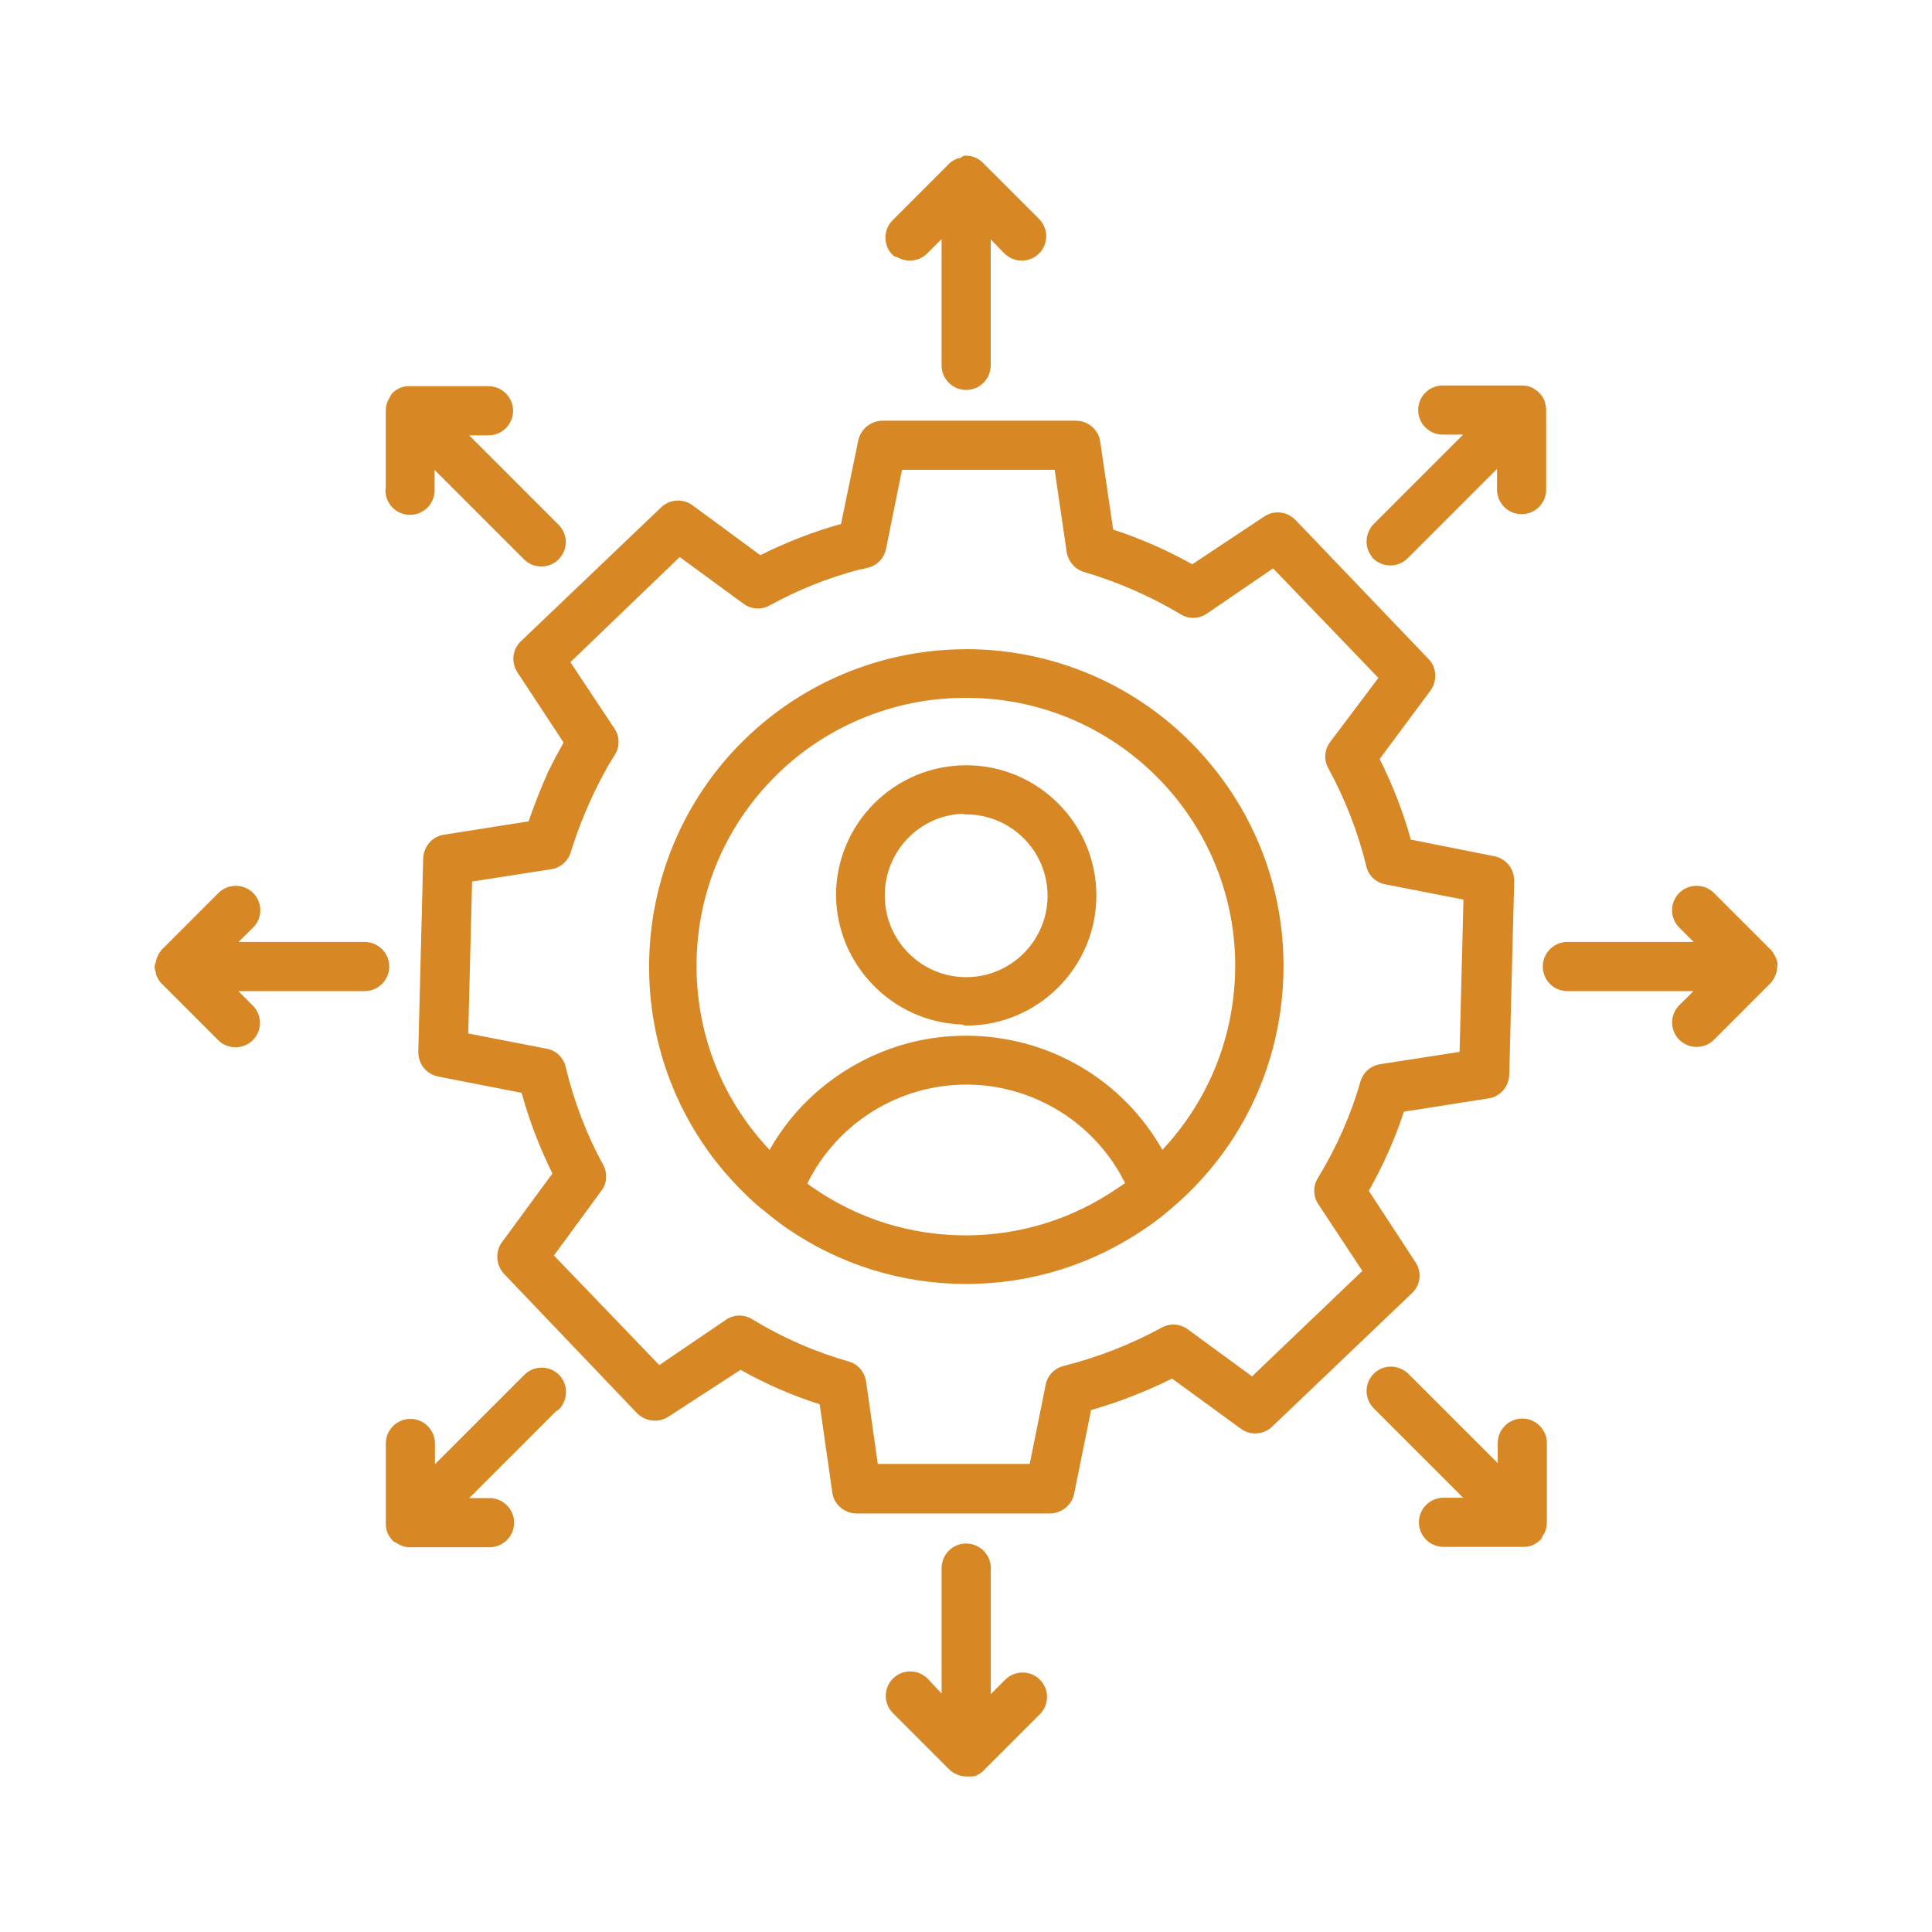
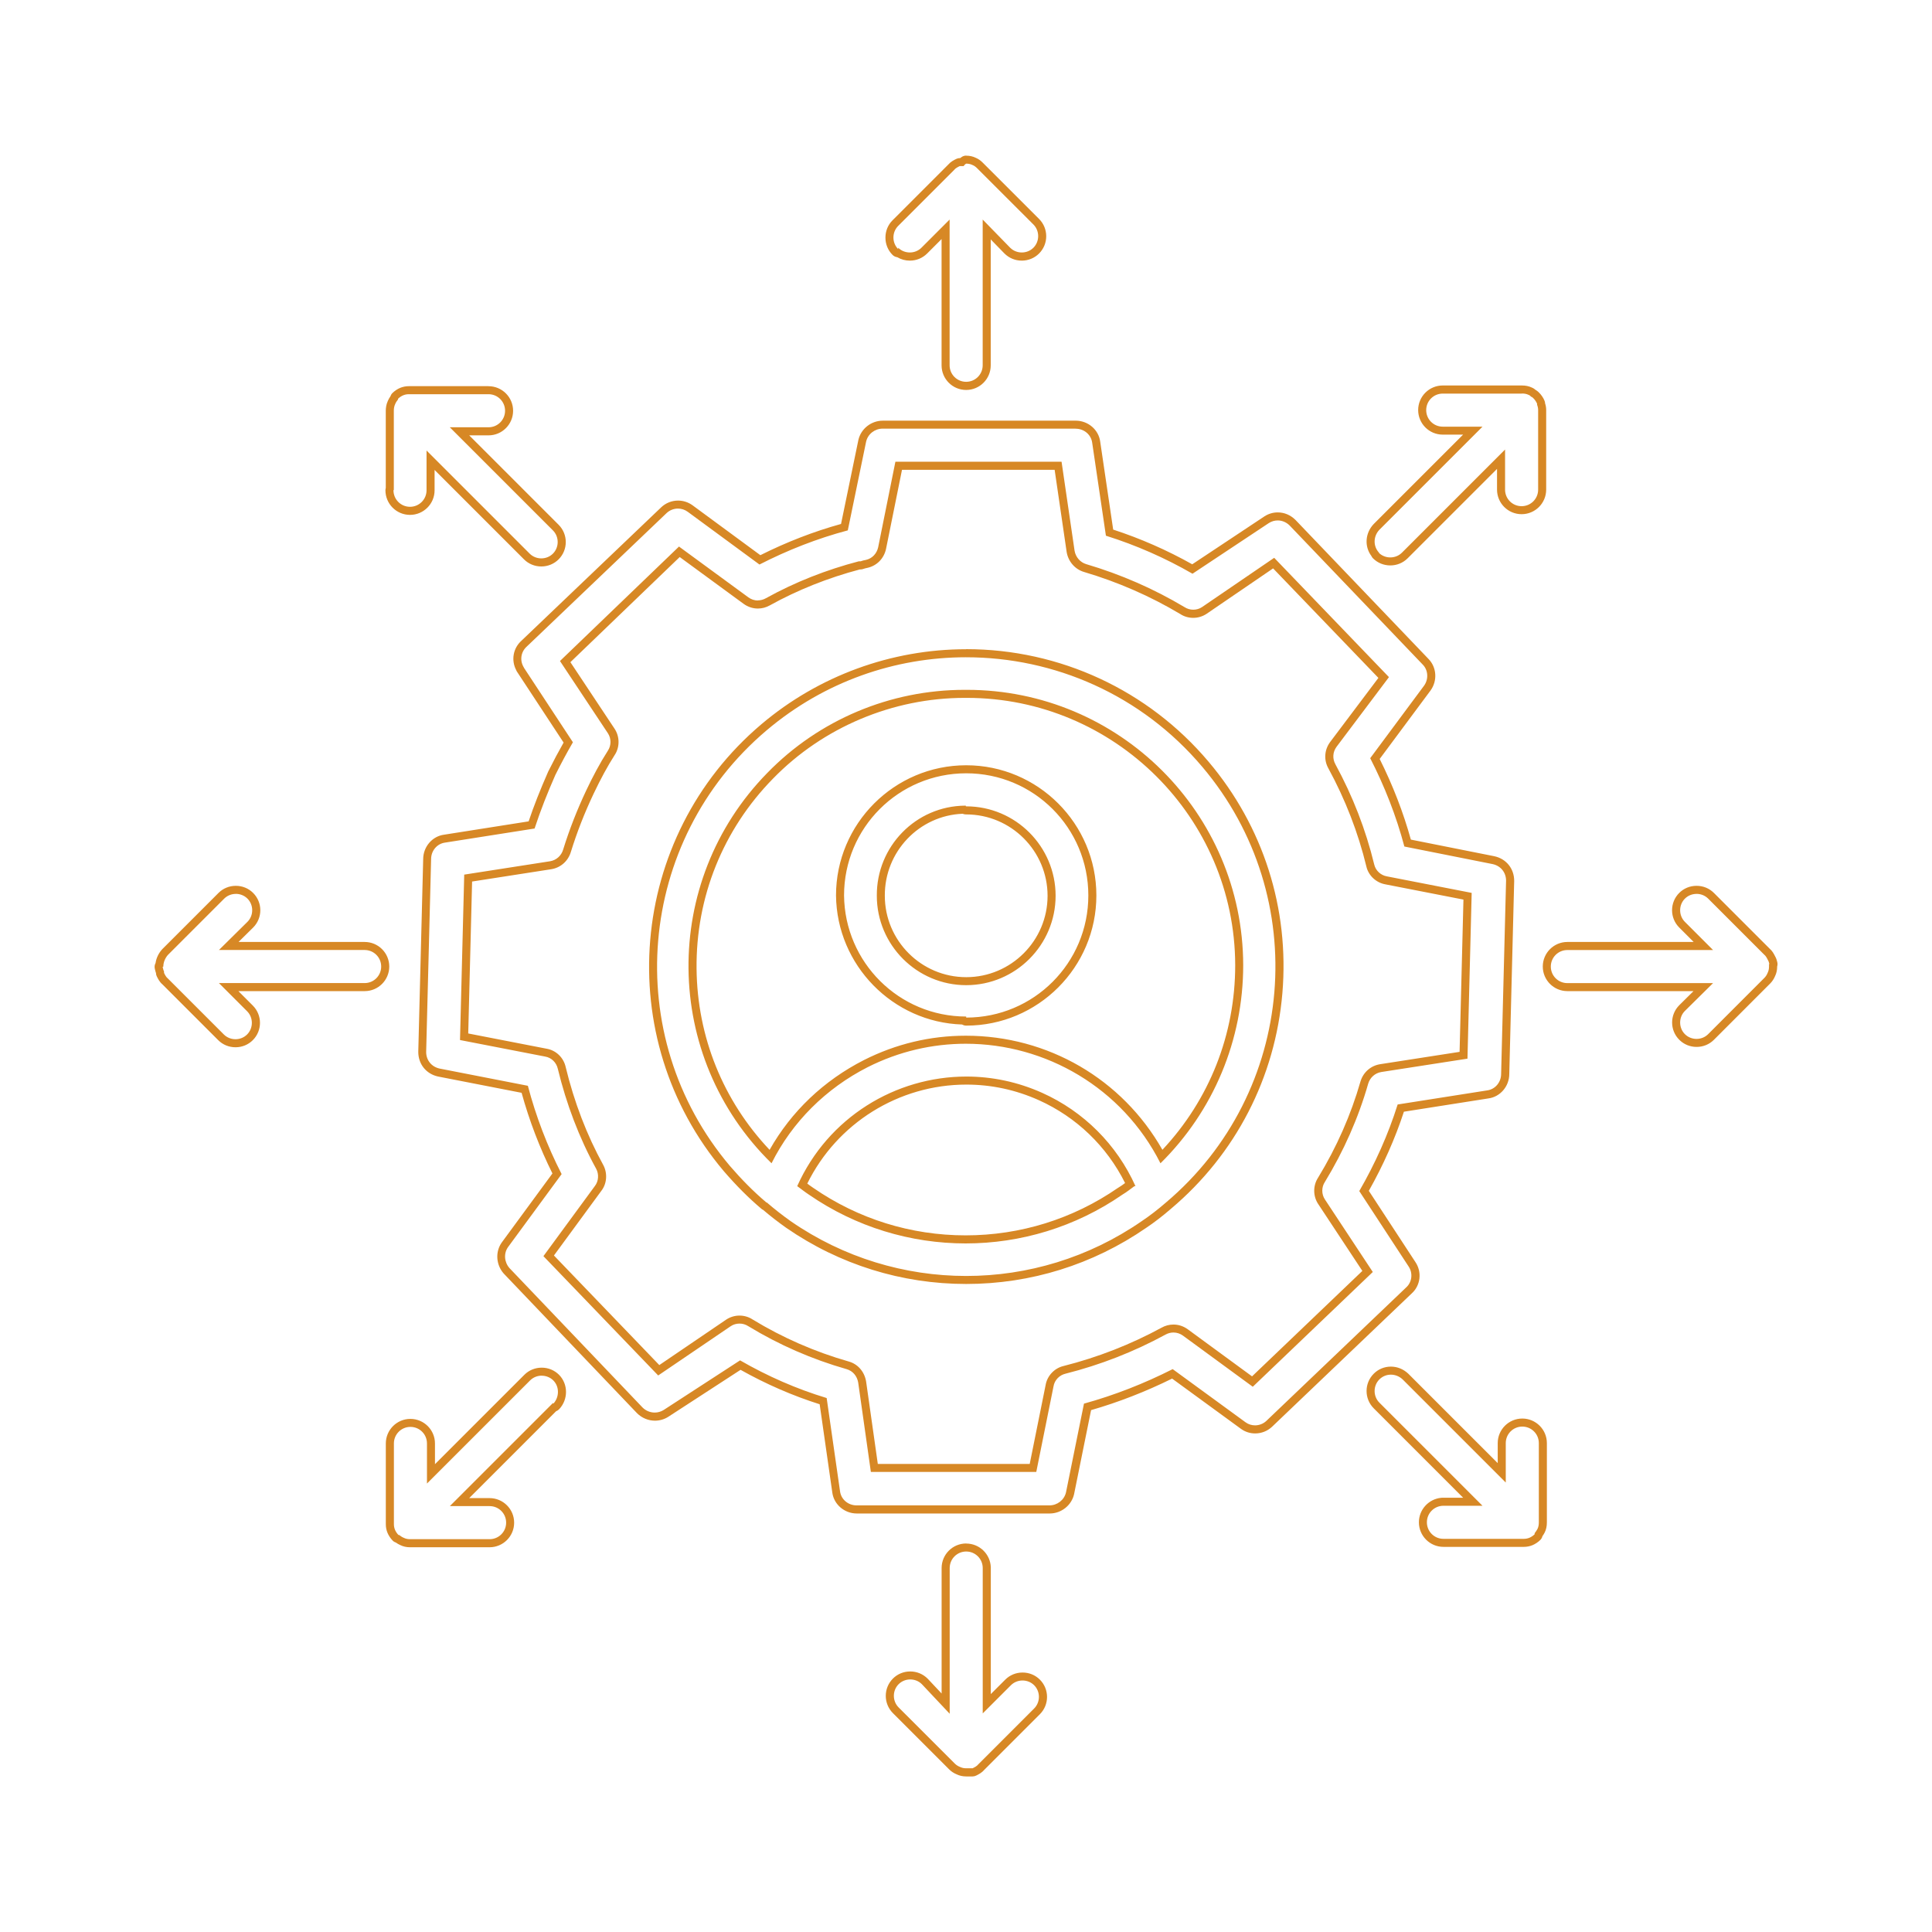
<svg xmlns="http://www.w3.org/2000/svg" id="Layer_1" data-name="Layer 1" viewBox="0 0 500 500">
  <defs>
    <style>
      .cls-1 {
        fill: #d78825;
        stroke-width: 0px;
      }
    </style>
  </defs>
-   <path class="cls-1" d="M250.05,458.69c-.78,0-1.47-.15-2.1-.47-.55-.21-1.11-.58-1.55-1.01l-14.58-14.58c-2.06-2.06-2.06-5.42,0-7.48.99-.99,2.32-1.53,3.74-1.53s2.75.54,3.74,1.53l5.42,5.76v-35.09c0-2.93,2.39-5.32,5.32-5.32s5.23,2.3,5.32,5.16c0,.02,0,35.27,0,35.27l5.51-5.51c.99-.99,2.32-1.53,3.74-1.53s2.75.54,3.74,1.53c.99.99,1.53,2.32,1.53,3.74s-.54,2.75-1.53,3.74l-14.48,14.48c-.43.55-1.12.89-1.73,1.2-.14.07-.31.11-.47.11h-1.64ZM106.12,399.39c-.78,0-1.47-.15-2.11-.48-.4-.15-.76-.4-1.08-.63-.21-.04-.4-.14-.55-.29-.47-.47-.91-1.13-1.14-1.72-.24-.59-.35-1.18-.35-1.84v-20.86c0-2.93,2.39-5.32,5.32-5.32s5.32,2.39,5.32,5.32v7.87l24.92-24.92c.99-.99,2.32-1.53,3.74-1.53s2.75.54,3.74,1.53c2,2,2.01,5.35.02,7.46-.16.17-.36.27-.58.31l-24.44,24.44h7.78c2.93,0,5.32,2.39,5.32,5.32s-2.39,5.32-5.32,5.32h-20.59ZM373.57,399.29c-2.93,0-5.32-2.39-5.32-5.32,0-2.77,2.13-5.05,4.83-5.3.07-.01.14-.02.21-.02h7.87l-24.92-24.92c-2.06-2.06-2.06-5.42,0-7.48.99-.99,2.31-1.53,3.71-1.53s2.72.54,3.76,1.51l24.94,24.94v-7.69c0-2.93,2.39-5.32,5.32-5.32s5.32,2.39,5.32,5.32v20.5c0,.86-.15,1.54-.47,2.2-.17.34-.39.67-.62.98-.02.25-.12.48-.3.66-.47.47-1.12.91-1.72,1.14-.59.24-1.18.35-1.84.35h-20.77ZM221.72,390.64c-2.69,0-4.97-1.96-5.31-4.55l-3.37-23.47c-7.35-2.27-14.55-5.41-21.44-9.33l-19.23,12.5c-.87.55-1.86.84-2.88.84-1.47,0-2.84-.57-3.88-1.61l-34.45-36.09c-1.72-1.95-1.9-4.79-.45-6.79l13.47-18.35c-3.5-6.93-6.31-14.28-8.36-21.87l-22.23-4.34c-2.58-.56-4.3-2.69-4.3-5.3l1.28-49.95c0-2.66,1.96-4.95,4.55-5.29l22.48-3.54c1.39-4.17,3.05-8.42,5.21-13.34,1.49-2.99,2.93-5.67,4.28-8.02l-12.4-18.86c-.06-.09-.1-.18-.13-.28-1.17-2.15-.73-4.81,1.13-6.45l36.13-34.5c1.01-.95,2.31-1.47,3.67-1.47,1.13,0,2.21.35,3.13,1.01l18.07,13.29c7.15-3.62,14.51-6.46,21.88-8.46l4.61-22.33c.55-2.44,2.78-4.2,5.3-4.2h49.92c2.69,0,4.97,1.96,5.31,4.55l3.46,23.39c7.45,2.39,14.65,5.55,21.44,9.41l19.23-12.76c.88-.55,1.86-.84,2.86-.84,1.43,0,2.79.57,3.83,1.61l34.45,36c1.77,1.77,1.97,4.7.46,6.79l-13.56,18.26c3.62,7.15,6.46,14.5,8.45,21.87l22.23,4.43c2.58.56,4.3,2.69,4.3,5.3l-1.28,50.04c0,2.66-1.96,4.95-4.55,5.29l-22.48,3.54c-2.32,7.24-5.52,14.45-9.51,21.45l12.4,18.96c1.48,2.16,1.13,5.09-.82,6.81l-36.13,34.5c-.99.93-2.28,1.44-3.64,1.44-1.11,0-2.17-.34-3.06-.98l-18.35-13.38c-7.16,3.58-14.55,6.45-21.96,8.54l-4.52,22.33c-.56,2.45-2.78,4.2-5.3,4.2h-49.92ZM267.32,379.91l4.3-21.3c.33-1.96,1.89-3.62,3.88-4.09,8.93-2.26,17.55-5.63,25.61-10.01.79-.44,1.68-.68,2.57-.68,1.11,0,2.18.36,3.09,1.03l17.33,12.69,29.81-28.49-11.91-18.04c-1.14-1.7-1.14-4,0-5.7,4.86-7.97,8.59-16.44,11.07-25.12.58-1.98,2.19-3.41,4.2-3.75l21.47-3.33,1.05-41.16-21.09-4.11c-2-.35-3.66-1.92-4.09-3.89-2.14-8.83-5.48-17.44-9.92-25.6-1.02-1.81-.89-3.98.35-5.67l13.05-17.34-28.47-29.61-17.95,12.26c-.85.57-1.84.86-2.86.86s-2.01-.3-2.85-.86c-7.78-4.65-16.25-8.35-25.13-10.98-1.93-.57-3.4-2.25-3.74-4.29l-3.24-22.18h-41.25l-4.3,21.3c-.46,2.09-1.99,3.65-3.98,4.09-.45.09-.84.17-1.2.32-.12.05-.25.07-.39.07h-.32c-8.38,2.2-16.35,5.37-23.68,9.43-.79.45-1.69.68-2.58.68-1.11,0-2.18-.36-3.09-1.03l-17.23-12.62-29.55,28.41,11.91,17.95c1.14,1.7,1.14,4,0,5.71-1.85,2.9-3.65,6.2-5.48,10.07-2.4,5.07-4.34,10.06-5.96,15.26-.58,1.96-2.18,3.39-4.19,3.72l-21.38,3.33-1.05,41.07,21.18,4.11c2.01.34,3.63,1.9,4.1,3.98,2.23,9.18,5.53,17.8,9.83,25.59.96,1.79.77,4.04-.46,5.61l-12.76,17.4,28.48,29.62,18.04-12.26c.85-.57,1.84-.86,2.86-.86s2.01.3,2.85.86c7.79,4.74,16.25,8.44,25.12,10.98,1.96.54,3.4,2.19,3.75,4.29l3.16,22.27h41.06ZM250.05,331.27c-16.48,0-32.37-4.95-45.96-14.33-2.1-1.49-4.14-3.07-6.07-4.72-.11-.04-.21-.09-.3-.17-3.21-2.71-6.35-5.84-9.59-9.59-28.86-34.12-24.56-85.36,9.59-114.25,14.6-12.35,33.17-19.15,52.29-19.15,23.95,0,46.53,10.48,61.95,28.75,13.98,16.53,20.68,37.53,18.87,59.13-1.82,21.58-11.92,41.16-28.46,55.11-2.2,1.9-4.29,3.51-6.38,4.9-13.57,9.36-29.46,14.32-45.94,14.32ZM207.93,306.88c.63.47,1.26.95,1.97,1.42,11.82,8.16,25.65,12.46,40.01,12.46s28.19-4.31,39.99-12.45c.82-.48,1.55-1.03,2.26-1.56.11-.08.22-.17.33-.25-4.79-10.08-12.99-18.12-23.2-22.71-6.1-2.74-12.56-4.13-19.2-4.13-18.2,0-34.78,10.56-42.48,26.99.1.08.21.16.31.23ZM249.62,179.58c-18.85,0-37.19,7.72-50.29,21.18-13.16,13.42-20.3,31.17-20.1,49.98.19,18.35,7.35,35.54,20.17,48.58,5.5-10.33,14-18.63,24.67-24.06,8.12-4.1,16.83-6.18,25.87-6.18,21.36,0,40.63,11.55,50.65,30.24,12.97-13.31,20.1-30.85,20.1-49.54-.09-38.7-31.71-70.19-70.48-70.19h-.6ZM60.94,269.99c-1.42,0-2.75-.54-3.74-1.53l-14.48-14.48c-.55-.43-.89-1.12-1.2-1.73-.07-.14-.11-.3-.11-.46v-.14c-.14-.34-.22-.69-.29-.98l-.04-.18c-.08-.31,0-.64.18-.88.12-1.14.62-2.27,1.42-3.16l14.62-14.62c.99-.99,2.32-1.53,3.74-1.53s2.75.54,3.74,1.53c.99.99,1.53,2.32,1.53,3.74s-.54,2.75-1.53,3.74l-5.58,5.51h35.18c2.93,0,5.32,2.39,5.32,5.32s-2.39,5.32-5.32,5.32h-35.2l5.51,5.51c2.06,2.06,2.06,5.42,0,7.48-.99.99-2.32,1.53-3.74,1.53ZM439.06,269.9c-1.42,0-2.75-.54-3.74-1.53-.99-.99-1.53-2.32-1.53-3.74s.54-2.75,1.53-3.74l5.49-5.42h-35.18c-2.93,0-5.32-2.39-5.32-5.32s2.39-5.32,5.32-5.32h35.2l-5.51-5.51c-.99-.99-1.53-2.32-1.53-3.74s.54-2.75,1.53-3.74c.99-.99,2.32-1.53,3.74-1.53s2.75.54,3.74,1.53l14.48,14.48c.55.43.89,1.12,1.2,1.72.22.32.34.8.44,1.22.06.23.03.47-.06.68v.21c0,.78-.15,1.47-.48,2.1-.21.55-.58,1.11-1.01,1.54l-14.58,14.58c-.99.99-2.32,1.53-3.74,1.53ZM250.05,264.38c-.27,0-.52-.11-.71-.28-17.49-.38-31.75-14.75-31.94-32.36,0-18.01,14.65-32.66,32.65-32.66s32.65,14.65,32.65,32.65-14.65,32.65-32.65,32.65ZM249.44,209.55c-5.75.13-11.13,2.46-15.17,6.59-4.12,4.21-6.36,9.77-6.32,15.67,0,12.19,9.91,22.11,22.1,22.11s22.1-9.91,22.1-22.1-9.91-22.1-22.1-22.1c-.22,0-.43-.06-.61-.18ZM140.1,145.55c-1.42,0-2.75-.54-3.74-1.53l-24.92-24.92v7.78c0,2.93-2.39,5.32-5.32,5.32s-5.32-2.39-5.32-5.32c0-.15.03-.29.09-.42v-20.16c0-.57.08-1.41.47-2.2.16-.4.4-.76.64-1.08.04-.21.14-.4.29-.55.47-.47,1.12-.9,1.71-1.14.59-.24,1.18-.35,1.85-.35h20.59c2.93,0,5.32,2.39,5.32,5.32s-2.39,5.32-5.32,5.32h-7.51l24.92,24.92c2.06,2.06,2.06,5.42,0,7.48-.99.99-2.32,1.53-3.74,1.53ZM359.81,145.28c-1.42,0-2.75-.54-3.74-1.53-.11-.11-.2-.25-.25-.39-1.6-2.05-1.47-5,.41-6.98l24.94-24.94h-7.78c-2.93,0-5.32-2.39-5.32-5.32s2.39-5.32,5.32-5.32h20.5c.84,0,1.5.14,2.14.44.36.14.62.35.82.53.36.17.6.41.79.6.47.47.91,1.13,1.14,1.72.05.12.07.25.07.39v.08c.18.51.27,1.03.27,1.56v20.59c0,2.93-2.39,5.32-5.32,5.32s-5.32-2.39-5.32-5.32v-7.87l-24.92,24.92c-.99.99-2.32,1.53-3.74,1.53ZM250.05,99.87c-2.93,0-5.32-2.39-5.32-5.32v-35.2l-5.51,5.51c-.99.99-2.32,1.53-3.74,1.53-1.06,0-2.07-.3-2.93-.87-.03,0-.05,0-.08,0-.27,0-.54-.11-.74-.3-.99-.99-1.53-2.32-1.53-3.74s.54-2.75,1.53-3.74l14.48-14.48c.43-.55,1.12-.89,1.73-1.2.14-.07.31-.11.47-.11h.5c.16-.17.34-.32.56-.46.17-.11.37-.17.58-.17.78,0,1.47.15,2.1.47.47.18.96.52,1.45,1.01l14.58,14.58c.99.99,1.53,2.32,1.53,3.74s-.54,2.75-1.53,3.74c-.99.99-2.32,1.53-3.74,1.53s-2.75-.54-3.74-1.53l-5.33-5.47v35.16c0,2.93-2.39,5.32-5.32,5.32Z" />
-   <path class="cls-1" d="M250.05,42.35c.55,0,1.09.09,1.64.36.46.18.82.46,1.18.82l14.58,14.57c1.64,1.64,1.64,4.37,0,6.01-.82.82-1.91,1.23-3.01,1.23s-2.19-.41-3.01-1.23l-7.11-7.29v37.71c0,2.37-1.91,4.28-4.28,4.28s-4.28-1.91-4.28-4.28v-37.71l-7.29,7.29c-.82.82-1.91,1.23-3.01,1.23s-2.19-.41-3.01-1.23v.36c-1.64-1.64-1.64-4.37,0-6.01l14.48-14.48c.36-.46.91-.73,1.46-1h1c.18-.27.36-.46.64-.64M393.88,101.84c.64,0,1.18.09,1.73.36.27.09.46.27.64.46.27.09.46.27.64.46.36.36.73.91.91,1.37v.27c.18.46.27.91.27,1.37v20.59c0,2.37-1.91,4.28-4.28,4.28s-4.28-1.91-4.28-4.28v-10.38l-26.69,26.69c-.82.82-1.91,1.23-3.01,1.23s-2.19-.41-3.01-1.23l.18.09c-1.64-1.64-1.64-4.28,0-6.01l26.69-26.69h-10.29c-2.37,0-4.28-1.91-4.28-4.28s1.91-4.28,4.28-4.28h20.5M126.43,102.02c2.37,0,4.28,1.91,4.28,4.28s-1.91,4.28-4.28,4.28h-10.02l26.69,26.69c1.64,1.64,1.64,4.37,0,6.01-.82.82-1.91,1.23-3.01,1.23s-2.19-.41-3.01-1.23l-26.69-26.69v10.29c0,2.37-1.91,4.28-4.28,4.28s-4.28-1.91-4.28-4.28l.09-.09v-20.5c0-.55.09-1.18.36-1.73.18-.46.46-.82.73-1.18v-.18c.36-.36.91-.73,1.37-.91.46-.18.91-.27,1.46-.27h20.59M278.38,110.95c2.19,0,4.01,1.55,4.28,3.64l3.55,24.05c7.83,2.46,15.3,5.74,22.41,9.84l19.77-13.12c.71-.45,1.5-.67,2.28-.67,1.12,0,2.23.45,3.09,1.31l34.43,35.98c1.46,1.46,1.55,3.83.36,5.47l-13.94,18.77c3.73,7.29,6.74,14.94,8.84,22.86l22.86,4.55c2.1.46,3.46,2.19,3.46,4.28l-1.28,50.01c0,2.19-1.55,4.01-3.64,4.28l-23.14,3.64c-2.46,7.83-5.83,15.3-9.93,22.41l12.75,19.49c1.18,1.73.91,4.1-.64,5.47l-36.16,34.52c-.81.76-1.86,1.15-2.93,1.15-.86,0-1.72-.26-2.45-.79l-3.37-2.46-15.49-11.3c-7.38,3.73-15.03,6.74-22.96,8.93l-4.65,22.96c-.46,2-2.28,3.37-4.28,3.37h-49.92c-2.19,0-4.01-1.55-4.28-3.64l-3.46-24.14c-7.83-2.37-15.3-5.65-22.41-9.75l-19.77,12.84c-.71.45-1.52.67-2.32.67-1.15,0-2.29-.45-3.15-1.31l-34.43-36.07c-1.37-1.55-1.55-3.83-.36-5.47l13.85-18.86c-3.73-7.29-6.65-14.94-8.74-22.86l-22.86-4.46c-2.1-.46-3.46-2.19-3.46-4.28l1.28-49.92c0-2.19,1.55-4.01,3.64-4.28l23.14-3.64c1.55-4.74,3.37-9.29,5.37-13.85,1.46-2.92,3.01-5.83,4.55-8.47l-12.75-19.4.09.09c-1.18-1.82-.82-4.1.73-5.47l36.16-34.52c.84-.79,1.9-1.18,2.95-1.18.88,0,1.77.27,2.52.82l18.58,13.66c7.29-3.73,14.94-6.74,22.86-8.84l4.74-22.96c.46-2,2.28-3.37,4.28-3.37h49.92M196.14,155.41c-.87,0-1.73-.28-2.48-.83l-18.04-13.21.09.09-30.79,29.61,12.39,18.67c.91,1.37.91,3.19,0,4.55-2.1,3.28-3.92,6.74-5.56,10.2-2.37,5.01-4.37,10.11-6.01,15.39-.46,1.55-1.73,2.73-3.37,3.01l-22.23,3.46-1.09,42.81,22.04,4.28c1.64.27,2.92,1.55,3.28,3.19,2.19,9.02,5.47,17.76,9.93,25.87.73,1.37.64,3.19-.36,4.46l-13.3,18.13,29.7,30.88,18.77-12.75c.68-.46,1.48-.68,2.28-.68s1.59.23,2.28.68c7.93,4.83,16.49,8.56,25.42,11.11,1.64.46,2.73,1.82,3.01,3.46l3.28,23.14h42.81l4.46-22.14c.27-1.64,1.55-2.92,3.1-3.28,9.02-2.28,17.67-5.65,25.87-10.11.66-.37,1.37-.55,2.08-.55.87,0,1.73.28,2.48.83l18.04,13.21,31.06-29.7-12.39-18.77c-.91-1.37-.91-3.19,0-4.55,4.83-7.93,8.65-16.49,11.2-25.42.46-1.55,1.73-2.73,3.37-3.01l22.32-3.46,1.09-42.9-21.95-4.28c-1.55-.27-2.91-1.46-3.28-3.1-2.19-9.02-5.56-17.67-10.02-25.87-.82-1.46-.73-3.19.27-4.55l13.57-18.04-29.7-30.88-18.67,12.75c-.68.46-1.48.68-2.28.68s-1.59-.23-2.28-.68c-7.93-4.74-16.49-8.47-25.42-11.11-1.55-.46-2.73-1.82-3.01-3.46l-3.37-23.05h-43l-4.46,22.14c-.36,1.64-1.55,2.92-3.19,3.28-.46.09-.91.18-1.37.36h-.46c-8.38,2.19-16.49,5.37-24.05,9.56-.66.37-1.37.55-2.08.55M250.02,170.1c22.74,0,45.34,9.64,61.15,28.38,28.51,33.7,24.32,84.26-9.47,112.77-2,1.73-4.1,3.37-6.29,4.83-13.66,9.43-29.51,14.14-45.36,14.14s-31.7-4.71-45.36-14.14c-2.19-1.55-4.28-3.19-6.29-4.92v.09c-3.46-2.92-6.56-6.1-9.47-9.47-28.51-33.7-24.23-84.26,9.47-112.77,15.01-12.7,33.36-18.91,51.62-18.91M199.67,301.06c5.37-10.75,14.12-19.4,24.87-24.87,8.15-4.12,16.84-6.07,25.4-6.07,20.61,0,40.48,11.31,50.39,30.94,13.76-13.57,21.41-31.97,21.41-51.29-.09-39.39-32.15-71.24-71.52-71.24-.06,0-.11,0-.17,0h-.09c-.11,0-.22,0-.34,0-19.19,0-37.64,7.73-51.04,21.5-27.6,28.15-27.15,73.42,1.09,101.02M249.91,321.8c14.19,0,28.38-4.21,40.58-12.64,1.09-.64,2.1-1.46,3.1-2.19h.27c-4.83-10.75-13.39-19.31-24.14-24.14-6.38-2.86-13.05-4.22-19.62-4.22-18.3,0-35.8,10.53-43.78,28.36,1,.73,1.91,1.46,3.01,2.19,12.21,8.43,26.39,12.64,40.58,12.64M250.05,200.13c17.49,0,31.61,14.12,31.61,31.61s-14.12,31.61-31.61,31.61v-.27c-17.4,0-31.43-14.03-31.61-31.34,0-17.49,14.12-31.61,31.61-31.61M250.05,254.96c12.75,0,23.14-10.38,23.14-23.14s-10.38-23.14-23.14-23.14h-.09v-.18h-.18c-12.75.09-22.96,10.57-22.86,23.32,0,12.75,10.38,23.14,23.14,23.14M439.06,231.33c1.09,0,2.19.41,3.01,1.23l14.48,14.48c.46.36.73.91,1,1.46.18.27.27.64.36,1h-.09v.64c0,.55-.09,1.09-.36,1.64-.18.46-.46.91-.82,1.28l-14.57,14.58c-.82.82-1.91,1.23-3.01,1.23s-2.19-.41-3.01-1.23c-1.64-1.64-1.64-4.37,0-6.01l7.29-7.2h-37.71c-2.37,0-4.28-1.91-4.28-4.28s1.91-4.28,4.28-4.28h37.71l-7.29-7.29c-1.64-1.64-1.64-4.37,0-6.01.82-.82,1.91-1.23,3.01-1.23M61.03,231.33c1.09,0,2.19.41,3.01,1.23,1.64,1.64,1.64,4.37,0,6.01l-7.38,7.29h37.71c2.37,0,4.28,1.91,4.28,4.28s-1.91,4.28-4.28,4.28h-37.71l7.29,7.29c1.64,1.64,1.64,4.37,0,6.01-.82.82-1.91,1.23-3.01,1.23s-2.19-.41-3.01-1.23l-14.48-14.48c-.46-.36-.73-.91-1-1.46v-.36c-.18-.36-.27-.82-.36-1.18l.18-.09c0-1.09.46-2.19,1.18-3.01l14.57-14.57c.82-.82,1.91-1.23,3.01-1.23M293.59,306.98h-.09.09M359.96,355.76c1.08,0,2.17.41,3.04,1.23l26.69,26.69v-10.2c0-2.37,1.91-4.28,4.28-4.28s4.28,1.91,4.28,4.28v20.5c0,.64-.09,1.18-.36,1.73-.18.36-.46.73-.73,1.09v.27c-.36.36-.91.73-1.37.91-.46.18-.91.27-1.46.27h-20.77c-2.37,0-4.28-1.91-4.28-4.28s1.9-4.26,4.25-4.28h10.14l-26.69-26.69c-1.64-1.64-1.64-4.37,0-6.01.82-.82,1.89-1.23,2.97-1.23M140.19,356.03c1.09,0,2.19.41,3.01,1.23,1.64,1.64,1.55,4.37,0,6.01l-.09-.18-26.69,26.69h10.29c2.37,0,4.28,1.91,4.28,4.28s-1.91,4.28-4.28,4.28h-20.59c-.55,0-1.09-.09-1.64-.36-.46-.18-.82-.46-1.18-.73h-.18c-.36-.36-.73-.91-.91-1.37-.18-.46-.27-.91-.27-1.46v-20.86c0-2.37,1.91-4.28,4.28-4.28s4.28,1.91,4.28,4.28v10.38l26.69-26.69c.82-.82,1.91-1.23,3.01-1.23M373.57,389.69s-.02,0-.03,0h-.24.18s.09,0,.09,0M250.05,401.53c2.37,0,4.28,1.91,4.28,4.28v37.62l7.29-7.29c.82-.82,1.91-1.23,3.01-1.23s2.19.41,3.01,1.23c1.64,1.64,1.64,4.37,0,6.01l-14.48,14.48c-.36.46-.91.73-1.46,1h-1.64c-.55,0-1.09-.09-1.64-.36-.46-.18-.91-.46-1.28-.82l-14.58-14.57c-1.64-1.64-1.64-4.37,0-6.01.82-.82,1.91-1.23,3.01-1.23s2.19.41,3.01,1.23l7.2,7.65v-37.71c0-2.37,1.91-4.28,4.28-4.28M254.33,405.72v.09-.09M250.05,40.27c-.41,0-.81.12-1.15.35-.14.09-.27.19-.39.29h-.1c-.32,0-.64.08-.93.22-.64.32-1.43.71-2.07,1.46l-14.42,14.42c-1.19,1.19-1.84,2.78-1.84,4.48s.65,3.29,1.84,4.48c.34.34.78.54,1.23.6.97.57,2.08.88,3.24.88,1.7,0,3.29-.65,4.48-1.84l3.74-3.74v32.69c0,3.51,2.85,6.36,6.36,6.36s6.36-2.85,6.36-6.36v-32.6l3.54,3.63c1.2,1.2,2.79,1.86,4.49,1.86s3.29-.65,4.48-1.84c2.47-2.47,2.47-6.48,0-8.95l-14.58-14.57c-.58-.58-1.15-.97-1.8-1.25-.76-.37-1.58-.55-2.49-.55h0ZM393.88,99.76h-20.5c-3.51,0-6.36,2.85-6.36,6.36s2.85,6.36,6.36,6.36h5.27l-23.14,23.14c-2.24,2.36-2.43,5.81-.6,8.26.1.22.24.43.42.61,1.19,1.19,2.78,1.84,4.48,1.84s3.29-.65,4.48-1.84l23.14-23.14v5.36c0,3.51,2.85,6.36,6.36,6.36s6.36-2.85,6.36-6.36v-20.59c0-.58-.09-1.16-.28-1.73-.01-.23-.06-.46-.15-.68-.28-.71-.81-1.5-1.37-2.06-.2-.2-.49-.49-.92-.73-.24-.21-.57-.46-1.01-.63-.76-.36-1.58-.53-2.55-.53h0ZM126.43,99.94h-20.59c-.79,0-1.52.14-2.23.42-.71.28-1.5.81-2.06,1.37-.24.24-.41.53-.51.84-.22.32-.46.7-.65,1.15-.45.94-.55,1.92-.55,2.58v19.98c-.06.2-.09.4-.09.61,0,3.51,2.85,6.36,6.36,6.36s6.36-2.85,6.36-6.36v-5.27l23.14,23.14c1.19,1.19,2.78,1.84,4.48,1.84s3.29-.65,4.48-1.84c2.47-2.47,2.47-6.48,0-8.95l-23.14-23.14h5c3.51,0,6.36-2.85,6.36-6.36s-2.85-6.36-6.36-6.36h0ZM278.38,108.87h-49.92c-3,0-5.65,2.1-6.31,4.99l-4.49,21.74c-7.04,1.95-14.05,4.66-20.88,8.08l-17.55-12.91c-1.11-.8-2.4-1.22-3.75-1.22-1.63,0-3.18.62-4.37,1.75l-36.15,34.51c-2.18,1.95-2.71,5.06-1.37,7.61.05.15.13.3.22.43l12.05,18.33c-1.27,2.23-2.6,4.73-3.97,7.47-.02.03-.03.06-.04.09-2.07,4.71-3.69,8.82-5.04,12.83l-21.89,3.45c-3.05.4-5.4,3.12-5.4,6.34l-1.27,49.87c0,3.17,2.05,5.7,5.1,6.37l21.64,4.22c2,7.23,4.68,14.24,7.98,20.87l-13.09,17.83c-1.74,2.4-1.53,5.79.48,8.07.02.02.04.04.06.06l34.43,36.07c1.25,1.25,2.93,1.95,4.65,1.95,1.22,0,2.4-.34,3.43-.99l18.73-12.17c6.59,3.7,13.46,6.69,20.47,8.91l3.27,22.84c.4,3.08,3.13,5.43,6.34,5.43h49.92c3,0,5.65-2.1,6.31-4.99l4.4-21.76c7.08-2.04,14.12-4.78,20.97-8.16l14.46,10.55,3.37,2.46c1.08.78,2.34,1.18,3.67,1.18,1.63,0,3.17-.61,4.35-1.71l36.15-34.51c2.31-2.07,2.72-5.57.94-8.17l-12.03-18.39c3.77-6.69,6.82-13.57,9.08-20.48l21.87-3.44c3.05-.4,5.4-3.12,5.4-6.34l1.27-49.96c0-3.17-2.05-5.7-5.1-6.37l-21.64-4.31c-1.95-7.03-4.66-14.04-8.07-20.87l13.17-17.73c1.83-2.53,1.58-6.03-.56-8.18l-34.4-35.95c-1.27-1.27-2.89-1.95-4.59-1.95-1.2,0-2.37.34-3.39.99l-18.74,12.44c-6.5-3.65-13.37-6.67-20.46-8.98l-3.36-22.77c-.4-3.07-3.13-5.42-6.34-5.42h0ZM233.44,121.59h39.5l3.11,21.27c.41,2.47,2.17,4.48,4.48,5.16,8.78,2.6,17.16,6.26,24.9,10.88,1,.66,2.17,1,3.38,1s2.42-.36,3.43-1.03l17.24-11.77,27.25,28.34-12.51,16.62c-1.49,2.04-1.65,4.64-.42,6.82,4.38,8.05,7.69,16.59,9.81,25.34.52,2.34,2.51,4.23,4.94,4.65l20.19,3.94-1,39.41-20.6,3.2c-2.43.4-4.35,2.12-5.05,4.47-2.46,8.6-6.14,16.97-10.97,24.89-1.34,2.05-1.33,4.78.03,6.82l11.43,17.31-28.55,27.29-16.63-12.18c-1.1-.8-2.38-1.23-3.71-1.23-1.07,0-2.14.28-3.09.82-7.96,4.33-16.5,7.67-25.36,9.91-2.35.55-4.22,2.53-4.63,4.91l-4.12,20.44h-39.31l-3.03-21.35c-.43-2.55-2.15-4.52-4.51-5.17-8.76-2.5-17.12-6.16-24.86-10.87-1-.66-2.18-1.01-3.39-1.01s-2.42.36-3.43,1.03l-17.33,11.78-27.27-28.36,12.26-16.72c1.44-1.83,1.66-4.53.52-6.67-4.26-7.74-7.53-16.27-9.74-25.38-.55-2.46-2.5-4.34-4.96-4.75l-20.26-3.94,1-39.32,20.51-3.19c2.43-.4,4.35-2.12,5.05-4.47,1.59-5.12,3.52-10.07,5.9-15.09,1.82-3.83,3.59-7.1,5.43-9.97,1.35-2.02,1.35-4.78-.02-6.83l-11.43-17.22,28.29-27.21,16.52,12.1c1.1.8,2.38,1.23,3.71,1.23,1.07,0,2.14-.28,3.09-.82,7.21-3.99,15.05-7.12,23.3-9.3h.19c.26,0,.53-.05.77-.15.28-.11.61-.18,1-.26,2.44-.54,4.26-2.4,4.81-4.87l4.14-20.51h0ZM250.02,168.02h0c-19.36,0-38.17,6.89-52.96,19.4-34.58,29.25-38.94,81.16-9.72,115.7,3.29,3.81,6.47,6.98,9.72,9.72.13.11.28.21.44.28,1.91,1.63,3.92,3.19,5.99,4.65,13.78,9.51,29.87,14.52,46.57,14.52s32.79-5.02,46.55-14.51c2.1-1.4,4.22-3.03,6.46-4.97,16.73-14.12,26.97-33.94,28.81-55.8,1.84-21.88-4.95-43.15-19.11-59.89-15.61-18.5-38.48-29.12-62.74-29.12h0ZM199.17,297.58c-12.03-12.72-18.72-29.24-18.9-46.85-.2-18.53,6.83-36.02,19.8-49.24,12.92-13.27,30.98-20.88,49.56-20.88h.33s.1,0,.1,0h.17c38.2,0,69.35,31.02,69.44,69.16,0,17.95-6.67,34.81-18.84,47.8-10.38-18.29-29.62-29.53-50.88-29.53-9.21,0-18.07,2.12-26.34,6.29-10.43,5.31-18.83,13.31-24.44,23.25h0ZM208.92,306.32c7.68-15.62,23.66-25.63,41.17-25.63,6.49,0,12.8,1.36,18.77,4.04,9.72,4.37,17.58,11.94,22.31,21.44-.59.44-1.16.85-1.74,1.19-.05.03-.09.05-.13.08-11.63,8.03-25.25,12.27-39.4,12.27s-27.77-4.24-39.4-12.27c-.57-.38-1.07-.75-1.58-1.13h0ZM250.05,198.05c-18.58,0-33.69,15.11-33.69,33.69.19,18.08,14.73,32.84,32.63,33.4.31.18.67.29,1.06.29,18.58,0,33.69-15.11,33.69-33.69s-15.11-33.69-33.69-33.69h0ZM250.05,252.89c-11.61,0-21.06-9.45-21.06-21.06-.08-11.42,8.9-20.8,20.15-21.23.25.11.53.17.82.17h.09c11.61,0,21.06,9.45,21.06,21.06s-9.45,21.06-21.06,21.06h0ZM439.06,229.25c-1.7,0-3.29.65-4.48,1.84-2.47,2.47-2.47,6.48,0,8.95l3.74,3.74h-32.69c-3.51,0-6.36,2.85-6.36,6.36s2.85,6.36,6.36,6.36h32.65l-3.68,3.64c-2.48,2.48-2.48,6.49,0,8.96,1.19,1.19,2.78,1.84,4.48,1.84s3.29-.65,4.48-1.84l14.57-14.58c.52-.52.95-1.17,1.25-1.89.37-.76.55-1.58.55-2.49v-.03c.11-.36.12-.74.03-1.11-.11-.44-.25-.99-.57-1.52-.31-.62-.7-1.37-1.41-1.97l-14.42-14.42c-1.19-1.19-2.78-1.84-4.48-1.84h0ZM61.03,229.25c-1.7,0-3.29.65-4.48,1.84l-14.57,14.57s-.06.06-.08.09c-.88.99-1.46,2.23-1.64,3.49-.24.44-.32.97-.19,1.49l.04.17c.06.26.14.59.26.93,0,.31.08.61.22.88.32.64.71,1.43,1.46,2.06l14.42,14.42c1.19,1.19,2.78,1.84,4.48,1.84s3.29-.65,4.48-1.84c2.47-2.47,2.47-6.48,0-8.95l-3.74-3.74h32.69c3.51,0,6.36-2.85,6.36-6.36s-2.85-6.36-6.36-6.36h-32.65l3.78-3.73c2.48-2.48,2.48-6.49,0-8.96-1.19-1.19-2.78-1.84-4.48-1.84h0ZM359.96,353.68c-1.68,0-3.26.65-4.44,1.84-2.47,2.47-2.47,6.48,0,8.95l23.14,23.14h-5.07s-.01,0-.02,0h-.27c-.13,0-.25.01-.38.03-3.2.33-5.71,3.05-5.71,6.33,0,3.51,2.85,6.36,6.36,6.36h20.77c.79,0,1.52-.14,2.23-.42.71-.29,1.5-.81,2.06-1.37.27-.27.46-.61.55-.98.2-.28.4-.59.57-.92.4-.8.58-1.64.58-2.66v-20.5c0-3.51-2.85-6.36-6.36-6.36s-6.36,2.85-6.36,6.36v5.18l-23.14-23.14c-1.27-1.2-2.85-1.84-4.51-1.84h0ZM140.19,353.95c-1.7,0-3.29.65-4.48,1.84l-23.14,23.14v-5.36c0-3.51-2.85-6.36-6.36-6.36s-6.36,2.85-6.36,6.36v20.86c0,.8.13,1.51.42,2.23.29.71.81,1.5,1.37,2.06.24.24.53.41.84.51.32.22.69.46,1.14.65.76.37,1.58.55,2.49.55h20.59c3.51,0,6.36-2.85,6.36-6.36s-2.85-6.36-6.36-6.36h-5.27l22.48-22.48c.3-.11.57-.29.8-.53,2.38-2.51,2.36-6.51-.04-8.91-1.19-1.19-2.78-1.84-4.48-1.84h0ZM250.05,399.45c-3.51,0-6.36,2.85-6.36,6.36v32.47l-3.6-3.83c-1.23-1.23-2.82-1.88-4.52-1.88s-3.29.65-4.48,1.84c-2.47,2.47-2.47,6.48,0,8.95l14.58,14.58c.52.52,1.17.95,1.9,1.25.76.37,1.58.55,2.49.55h1.64c.32,0,.64-.08.93-.22.64-.32,1.43-.71,2.07-1.46l14.42-14.42c2.47-2.47,2.47-6.48,0-8.95-1.19-1.19-2.78-1.84-4.48-1.84s-3.29.65-4.48,1.84l-3.74,3.74v-32.69s0-.08,0-.12c-.11-3.41-2.92-6.15-6.36-6.15h0Z" />
+   <path class="cls-1" d="M250.05,42.35c.55,0,1.09.09,1.64.36.46.18.82.46,1.18.82l14.58,14.57c1.64,1.64,1.64,4.37,0,6.01-.82.82-1.91,1.23-3.01,1.23s-2.19-.41-3.01-1.23l-7.11-7.29v37.71c0,2.37-1.91,4.28-4.28,4.28s-4.28-1.91-4.28-4.28v-37.71l-7.29,7.29c-.82.82-1.91,1.23-3.01,1.23s-2.19-.41-3.01-1.23v.36c-1.64-1.64-1.64-4.37,0-6.01l14.48-14.48c.36-.46.91-.73,1.46-1h1c.18-.27.36-.46.64-.64M393.88,101.84c.64,0,1.18.09,1.73.36.27.09.46.27.64.46.27.09.46.27.64.46.36.36.73.91.91,1.37v.27c.18.46.27.91.27,1.37v20.59c0,2.37-1.91,4.28-4.28,4.28s-4.28-1.91-4.28-4.28v-10.38l-26.69,26.69c-.82.82-1.91,1.23-3.01,1.23s-2.19-.41-3.01-1.23l.18.09c-1.64-1.64-1.64-4.28,0-6.01l26.69-26.69h-10.29c-2.37,0-4.28-1.91-4.28-4.28s1.91-4.28,4.28-4.28h20.5M126.43,102.02c2.37,0,4.28,1.91,4.28,4.28s-1.91,4.28-4.28,4.28h-10.02l26.69,26.69c1.64,1.64,1.64,4.37,0,6.01-.82.82-1.91,1.23-3.01,1.23s-2.19-.41-3.01-1.23l-26.69-26.69v10.29c0,2.37-1.91,4.28-4.28,4.28s-4.28-1.91-4.28-4.28l.09-.09v-20.5c0-.55.09-1.18.36-1.73.18-.46.46-.82.73-1.18v-.18c.36-.36.91-.73,1.37-.91.46-.18.91-.27,1.46-.27h20.59M278.38,110.95c2.19,0,4.01,1.55,4.28,3.64l3.55,24.05c7.83,2.46,15.3,5.74,22.41,9.84l19.77-13.12c.71-.45,1.5-.67,2.28-.67,1.12,0,2.23.45,3.09,1.31l34.43,35.98c1.46,1.46,1.55,3.83.36,5.47l-13.94,18.77c3.73,7.29,6.74,14.94,8.84,22.86l22.86,4.55c2.1.46,3.46,2.19,3.46,4.28l-1.28,50.01c0,2.19-1.55,4.01-3.64,4.28l-23.14,3.64c-2.46,7.83-5.83,15.3-9.93,22.41l12.75,19.49c1.18,1.73.91,4.1-.64,5.47l-36.16,34.52c-.81.76-1.86,1.15-2.93,1.15-.86,0-1.72-.26-2.45-.79l-3.37-2.46-15.49-11.3c-7.38,3.73-15.03,6.74-22.96,8.93l-4.65,22.96c-.46,2-2.28,3.37-4.28,3.37h-49.92c-2.19,0-4.01-1.55-4.28-3.64l-3.46-24.14c-7.83-2.37-15.3-5.65-22.41-9.75l-19.77,12.84c-.71.45-1.52.67-2.32.67-1.15,0-2.29-.45-3.15-1.31l-34.43-36.07c-1.37-1.55-1.55-3.83-.36-5.47l13.85-18.86c-3.73-7.29-6.65-14.94-8.74-22.86l-22.86-4.46c-2.1-.46-3.46-2.19-3.46-4.28l1.28-49.92c0-2.19,1.55-4.01,3.64-4.28l23.14-3.64c1.55-4.74,3.37-9.29,5.37-13.85,1.46-2.92,3.01-5.83,4.55-8.47l-12.75-19.4.09.09c-1.18-1.82-.82-4.1.73-5.47l36.16-34.52c.84-.79,1.9-1.18,2.95-1.18.88,0,1.77.27,2.52.82l18.58,13.66c7.29-3.73,14.94-6.74,22.86-8.84l4.74-22.96c.46-2,2.28-3.37,4.28-3.37h49.92M196.14,155.41c-.87,0-1.73-.28-2.48-.83l-18.04-13.21.09.09-30.79,29.61,12.39,18.67c.91,1.37.91,3.19,0,4.55-2.1,3.28-3.92,6.74-5.56,10.2-2.37,5.01-4.37,10.11-6.01,15.39-.46,1.55-1.73,2.73-3.37,3.01l-22.23,3.46-1.09,42.81,22.04,4.28c1.64.27,2.92,1.55,3.28,3.19,2.19,9.02,5.47,17.76,9.93,25.87.73,1.37.64,3.19-.36,4.46l-13.3,18.13,29.7,30.88,18.77-12.75c.68-.46,1.48-.68,2.28-.68s1.59.23,2.28.68c7.93,4.83,16.49,8.56,25.42,11.11,1.64.46,2.73,1.82,3.01,3.46l3.28,23.14h42.81l4.46-22.14c.27-1.64,1.55-2.92,3.1-3.28,9.02-2.28,17.67-5.65,25.87-10.11.66-.37,1.37-.55,2.08-.55.87,0,1.73.28,2.48.83l18.04,13.21,31.06-29.7-12.39-18.77c-.91-1.37-.91-3.19,0-4.55,4.83-7.93,8.65-16.49,11.2-25.42.46-1.55,1.73-2.73,3.37-3.01l22.32-3.46,1.09-42.9-21.95-4.28c-1.55-.27-2.91-1.46-3.28-3.1-2.19-9.02-5.56-17.67-10.02-25.87-.82-1.46-.73-3.19.27-4.55l13.57-18.04-29.7-30.88-18.67,12.75c-.68.46-1.48.68-2.28.68s-1.59-.23-2.28-.68c-7.93-4.74-16.49-8.47-25.42-11.11-1.55-.46-2.73-1.82-3.01-3.46l-3.37-23.05h-43l-4.46,22.14c-.36,1.64-1.55,2.92-3.19,3.28-.46.09-.91.18-1.37.36h-.46c-8.38,2.19-16.49,5.37-24.05,9.56-.66.37-1.37.55-2.08.55M250.02,170.1c22.74,0,45.34,9.64,61.15,28.38,28.51,33.7,24.32,84.26-9.47,112.77-2,1.73-4.1,3.37-6.29,4.83-13.66,9.43-29.51,14.14-45.36,14.14s-31.7-4.71-45.36-14.14c-2.19-1.55-4.28-3.19-6.29-4.92v.09c-3.46-2.92-6.56-6.1-9.47-9.47-28.51-33.7-24.23-84.26,9.47-112.77,15.01-12.7,33.36-18.91,51.62-18.91M199.67,301.06c5.37-10.75,14.12-19.4,24.87-24.87,8.15-4.12,16.84-6.07,25.4-6.07,20.61,0,40.48,11.31,50.39,30.94,13.76-13.57,21.41-31.97,21.41-51.29-.09-39.39-32.15-71.24-71.52-71.24-.06,0-.11,0-.17,0h-.09c-.11,0-.22,0-.34,0-19.19,0-37.64,7.73-51.04,21.5-27.6,28.15-27.15,73.42,1.09,101.02M249.91,321.8c14.19,0,28.38-4.21,40.58-12.64,1.09-.64,2.1-1.46,3.1-2.19h.27c-4.83-10.75-13.39-19.31-24.14-24.14-6.38-2.86-13.05-4.22-19.62-4.22-18.3,0-35.8,10.53-43.78,28.36,1,.73,1.91,1.46,3.01,2.19,12.21,8.43,26.39,12.64,40.58,12.64M250.05,200.13c17.49,0,31.61,14.12,31.61,31.61s-14.12,31.61-31.61,31.61v-.27c-17.4,0-31.43-14.03-31.61-31.34,0-17.49,14.12-31.61,31.61-31.61M250.05,254.96c12.75,0,23.14-10.38,23.14-23.14s-10.38-23.14-23.14-23.14h-.09v-.18h-.18c-12.75.09-22.96,10.57-22.86,23.32,0,12.75,10.38,23.14,23.14,23.14M439.06,231.33c1.09,0,2.19.41,3.01,1.23l14.48,14.48c.46.36.73.91,1,1.46.18.27.27.64.36,1h-.09v.64c0,.55-.09,1.09-.36,1.64-.18.46-.46.91-.82,1.28l-14.57,14.58c-.82.82-1.91,1.23-3.01,1.23s-2.19-.41-3.01-1.23c-1.64-1.64-1.64-4.37,0-6.01l7.29-7.2h-37.71c-2.37,0-4.28-1.91-4.28-4.28s1.91-4.28,4.28-4.28h37.71l-7.29-7.29c-1.64-1.64-1.64-4.37,0-6.01.82-.82,1.91-1.23,3.01-1.23M61.03,231.33c1.09,0,2.19.41,3.01,1.23,1.64,1.64,1.64,4.37,0,6.01l-7.38,7.29h37.71c2.37,0,4.28,1.91,4.28,4.28s-1.91,4.28-4.28,4.28h-37.71l7.29,7.29c1.64,1.64,1.64,4.37,0,6.01-.82.82-1.91,1.23-3.01,1.23s-2.19-.41-3.01-1.23l-14.48-14.48c-.46-.36-.73-.91-1-1.46v-.36c-.18-.36-.27-.82-.36-1.18l.18-.09c0-1.09.46-2.19,1.18-3.01l14.57-14.57c.82-.82,1.91-1.23,3.01-1.23M293.59,306.98h-.09.09M359.96,355.76c1.08,0,2.17.41,3.04,1.23l26.69,26.69v-10.2c0-2.37,1.91-4.28,4.28-4.28s4.28,1.91,4.28,4.28v20.5c0,.64-.09,1.18-.36,1.73-.18.36-.46.73-.73,1.09v.27c-.36.36-.91.73-1.37.91-.46.18-.91.27-1.46.27h-20.77c-2.37,0-4.28-1.91-4.28-4.28s1.9-4.26,4.25-4.28h10.14l-26.69-26.69c-1.64-1.64-1.64-4.37,0-6.01.82-.82,1.89-1.23,2.97-1.23M140.19,356.03c1.09,0,2.19.41,3.01,1.23,1.64,1.64,1.55,4.37,0,6.01l-.09-.18-26.69,26.69h10.29c2.37,0,4.28,1.91,4.28,4.28s-1.91,4.28-4.28,4.28h-20.59c-.55,0-1.09-.09-1.64-.36-.46-.18-.82-.46-1.18-.73h-.18c-.36-.36-.73-.91-.91-1.37-.18-.46-.27-.91-.27-1.46v-20.86c0-2.37,1.91-4.28,4.28-4.28s4.28,1.91,4.28,4.28v10.38l26.69-26.69c.82-.82,1.91-1.23,3.01-1.23M373.57,389.69s-.02,0-.03,0h-.24.18s.09,0,.09,0M250.05,401.53c2.37,0,4.28,1.91,4.28,4.28v37.62l7.29-7.29c.82-.82,1.91-1.23,3.01-1.23s2.19.41,3.01,1.23c1.64,1.64,1.64,4.37,0,6.01l-14.48,14.48c-.36.46-.91.73-1.46,1h-1.64c-.55,0-1.09-.09-1.64-.36-.46-.18-.91-.46-1.28-.82l-14.58-14.57c-1.64-1.64-1.64-4.37,0-6.01.82-.82,1.91-1.23,3.01-1.23s2.19.41,3.01,1.23l7.2,7.65v-37.71c0-2.37,1.91-4.28,4.28-4.28M254.33,405.72v.09-.09M250.05,40.27c-.41,0-.81.12-1.15.35-.14.09-.27.19-.39.29h-.1c-.32,0-.64.08-.93.22-.64.32-1.43.71-2.07,1.46l-14.42,14.42c-1.19,1.19-1.84,2.78-1.84,4.48s.65,3.29,1.84,4.48c.34.34.78.54,1.23.6.97.57,2.08.88,3.24.88,1.7,0,3.29-.65,4.48-1.84l3.74-3.74v32.69c0,3.51,2.85,6.36,6.36,6.36s6.36-2.85,6.36-6.36v-32.6l3.54,3.63c1.2,1.2,2.79,1.86,4.49,1.86s3.29-.65,4.48-1.84c2.47-2.47,2.47-6.48,0-8.95l-14.58-14.57c-.58-.58-1.15-.97-1.8-1.25-.76-.37-1.58-.55-2.49-.55h0ZM393.88,99.76h-20.5c-3.51,0-6.36,2.85-6.36,6.36s2.85,6.36,6.36,6.36h5.27l-23.14,23.14c-2.24,2.36-2.43,5.81-.6,8.26.1.22.24.43.42.61,1.19,1.19,2.78,1.84,4.48,1.84s3.29-.65,4.48-1.84l23.14-23.14v5.36c0,3.51,2.85,6.36,6.36,6.36s6.36-2.85,6.36-6.36v-20.59c0-.58-.09-1.16-.28-1.73-.01-.23-.06-.46-.15-.68-.28-.71-.81-1.5-1.37-2.06-.2-.2-.49-.49-.92-.73-.24-.21-.57-.46-1.01-.63-.76-.36-1.58-.53-2.55-.53h0ZM126.43,99.94h-20.59c-.79,0-1.52.14-2.23.42-.71.28-1.5.81-2.06,1.37-.24.24-.41.53-.51.84-.22.32-.46.7-.65,1.15-.45.94-.55,1.92-.55,2.58v19.98c-.06.2-.09.4-.09.61,0,3.51,2.85,6.36,6.36,6.36s6.36-2.85,6.36-6.36v-5.27l23.14,23.14c1.19,1.19,2.78,1.84,4.48,1.84s3.29-.65,4.48-1.84c2.47-2.47,2.47-6.48,0-8.95l-23.14-23.14h5c3.51,0,6.36-2.85,6.36-6.36s-2.85-6.36-6.36-6.36h0ZM278.38,108.87h-49.92c-3,0-5.65,2.1-6.31,4.99l-4.49,21.74c-7.04,1.95-14.05,4.66-20.88,8.08l-17.55-12.91c-1.11-.8-2.4-1.22-3.75-1.22-1.63,0-3.18.62-4.37,1.75l-36.15,34.51c-2.18,1.95-2.71,5.06-1.37,7.61.05.15.13.3.22.43l12.05,18.33c-1.27,2.23-2.6,4.73-3.97,7.47-.02.03-.03.06-.04.09-2.07,4.71-3.69,8.82-5.04,12.83l-21.89,3.45c-3.05.4-5.4,3.12-5.4,6.34l-1.27,49.87c0,3.17,2.05,5.7,5.1,6.37l21.64,4.22c2,7.23,4.68,14.24,7.98,20.87l-13.09,17.83c-1.74,2.4-1.53,5.79.48,8.07.02.02.04.04.06.06l34.43,36.07c1.25,1.25,2.93,1.95,4.65,1.95,1.22,0,2.4-.34,3.43-.99l18.73-12.17c6.59,3.7,13.46,6.69,20.47,8.91l3.27,22.84c.4,3.08,3.13,5.43,6.34,5.43h49.92c3,0,5.65-2.1,6.31-4.99l4.4-21.76c7.08-2.04,14.12-4.78,20.97-8.16l14.46,10.55,3.37,2.46c1.08.78,2.34,1.18,3.67,1.18,1.63,0,3.17-.61,4.35-1.71l36.15-34.51c2.31-2.07,2.72-5.57.94-8.17l-12.03-18.39c3.77-6.69,6.82-13.57,9.08-20.48l21.87-3.44c3.05-.4,5.4-3.12,5.4-6.34l1.27-49.96c0-3.17-2.05-5.7-5.1-6.37l-21.64-4.31c-1.95-7.03-4.66-14.04-8.07-20.87l13.17-17.73c1.83-2.53,1.58-6.03-.56-8.18l-34.4-35.95c-1.27-1.27-2.89-1.95-4.59-1.95-1.2,0-2.37.34-3.39.99l-18.74,12.44c-6.5-3.65-13.37-6.67-20.46-8.98l-3.36-22.77c-.4-3.07-3.13-5.42-6.34-5.42h0ZM233.44,121.59h39.5l3.11,21.27c.41,2.47,2.17,4.48,4.48,5.16,8.78,2.6,17.16,6.26,24.9,10.88,1,.66,2.17,1,3.38,1s2.42-.36,3.43-1.03l17.24-11.77,27.25,28.34-12.51,16.62c-1.49,2.04-1.65,4.64-.42,6.82,4.38,8.05,7.69,16.59,9.81,25.34.52,2.34,2.51,4.23,4.94,4.65l20.19,3.94-1,39.41-20.6,3.2c-2.43.4-4.35,2.12-5.05,4.47-2.46,8.6-6.14,16.97-10.97,24.89-1.34,2.05-1.33,4.78.03,6.82l11.43,17.31-28.55,27.29-16.63-12.18c-1.1-.8-2.38-1.23-3.71-1.23-1.07,0-2.14.28-3.09.82-7.96,4.33-16.5,7.67-25.36,9.91-2.35.55-4.22,2.53-4.63,4.91l-4.12,20.44h-39.31l-3.03-21.35c-.43-2.55-2.15-4.52-4.51-5.17-8.76-2.5-17.12-6.16-24.86-10.87-1-.66-2.18-1.01-3.39-1.01s-2.42.36-3.43,1.03l-17.33,11.78-27.27-28.36,12.26-16.72c1.44-1.83,1.66-4.53.52-6.67-4.26-7.74-7.53-16.27-9.74-25.38-.55-2.46-2.5-4.34-4.96-4.75l-20.26-3.94,1-39.32,20.51-3.19c2.43-.4,4.35-2.12,5.05-4.47,1.59-5.12,3.52-10.07,5.9-15.09,1.82-3.83,3.59-7.1,5.43-9.97,1.35-2.02,1.35-4.78-.02-6.83l-11.43-17.22,28.29-27.21,16.52,12.1c1.1.8,2.38,1.23,3.71,1.23,1.07,0,2.14-.28,3.09-.82,7.21-3.99,15.05-7.12,23.3-9.3h.19c.26,0,.53-.05.77-.15.28-.11.61-.18,1-.26,2.44-.54,4.26-2.4,4.81-4.87l4.14-20.51h0ZM250.02,168.02h0c-19.36,0-38.17,6.89-52.96,19.4-34.58,29.25-38.94,81.16-9.72,115.7,3.29,3.81,6.47,6.98,9.72,9.72.13.11.28.21.44.28,1.91,1.63,3.92,3.19,5.99,4.65,13.78,9.51,29.87,14.52,46.57,14.52s32.79-5.02,46.55-14.51c2.1-1.4,4.22-3.03,6.46-4.97,16.73-14.12,26.97-33.94,28.81-55.8,1.84-21.88-4.95-43.15-19.11-59.89-15.61-18.5-38.48-29.12-62.74-29.12h0ZM199.17,297.58c-12.03-12.72-18.72-29.24-18.9-46.85-.2-18.53,6.83-36.02,19.8-49.24,12.92-13.27,30.98-20.88,49.56-20.88h.33s.1,0,.1,0h.17c38.2,0,69.35,31.02,69.44,69.16,0,17.95-6.67,34.81-18.84,47.8-10.38-18.29-29.62-29.53-50.88-29.53-9.21,0-18.07,2.12-26.34,6.29-10.43,5.31-18.83,13.31-24.44,23.25h0M208.92,306.32c7.68-15.62,23.66-25.63,41.17-25.63,6.49,0,12.8,1.36,18.77,4.04,9.72,4.37,17.58,11.94,22.31,21.44-.59.44-1.16.85-1.74,1.19-.05.03-.09.05-.13.08-11.63,8.03-25.25,12.27-39.4,12.27s-27.77-4.24-39.4-12.27c-.57-.38-1.07-.75-1.58-1.13h0ZM250.05,198.05c-18.58,0-33.69,15.11-33.69,33.69.19,18.08,14.73,32.84,32.63,33.4.31.18.67.29,1.06.29,18.58,0,33.69-15.11,33.69-33.69s-15.11-33.69-33.69-33.69h0ZM250.05,252.89c-11.61,0-21.06-9.45-21.06-21.06-.08-11.42,8.9-20.8,20.15-21.23.25.11.53.17.82.17h.09c11.61,0,21.06,9.45,21.06,21.06s-9.45,21.06-21.06,21.06h0ZM439.06,229.25c-1.7,0-3.29.65-4.48,1.84-2.47,2.47-2.47,6.48,0,8.95l3.74,3.74h-32.69c-3.51,0-6.36,2.85-6.36,6.36s2.85,6.36,6.36,6.36h32.65l-3.68,3.64c-2.48,2.48-2.48,6.49,0,8.96,1.19,1.19,2.78,1.84,4.48,1.84s3.29-.65,4.48-1.84l14.57-14.58c.52-.52.95-1.17,1.25-1.89.37-.76.55-1.58.55-2.49v-.03c.11-.36.12-.74.03-1.11-.11-.44-.25-.99-.57-1.52-.31-.62-.7-1.37-1.41-1.97l-14.42-14.42c-1.19-1.19-2.78-1.84-4.48-1.84h0ZM61.03,229.25c-1.7,0-3.29.65-4.48,1.84l-14.57,14.57s-.06.06-.08.09c-.88.99-1.46,2.23-1.64,3.49-.24.44-.32.97-.19,1.49l.04.17c.06.26.14.59.26.93,0,.31.08.61.22.88.32.64.71,1.43,1.46,2.06l14.42,14.42c1.19,1.19,2.78,1.84,4.48,1.84s3.29-.65,4.48-1.84c2.47-2.47,2.47-6.48,0-8.95l-3.74-3.74h32.69c3.51,0,6.36-2.85,6.36-6.36s-2.85-6.36-6.36-6.36h-32.65l3.78-3.73c2.48-2.48,2.48-6.49,0-8.96-1.19-1.19-2.78-1.84-4.48-1.84h0ZM359.96,353.68c-1.68,0-3.26.65-4.44,1.84-2.47,2.47-2.47,6.48,0,8.95l23.14,23.14h-5.07s-.01,0-.02,0h-.27c-.13,0-.25.01-.38.03-3.2.33-5.71,3.05-5.71,6.33,0,3.51,2.85,6.36,6.36,6.36h20.77c.79,0,1.52-.14,2.23-.42.71-.29,1.5-.81,2.06-1.37.27-.27.46-.61.55-.98.2-.28.4-.59.57-.92.4-.8.58-1.64.58-2.66v-20.5c0-3.51-2.85-6.36-6.36-6.36s-6.36,2.85-6.36,6.36v5.18l-23.14-23.14c-1.27-1.2-2.85-1.84-4.51-1.84h0ZM140.19,353.95c-1.7,0-3.29.65-4.48,1.84l-23.14,23.14v-5.36c0-3.51-2.85-6.36-6.36-6.36s-6.36,2.85-6.36,6.36v20.86c0,.8.13,1.51.42,2.23.29.71.81,1.5,1.37,2.06.24.24.53.41.84.51.32.22.69.46,1.14.65.76.37,1.58.55,2.49.55h20.59c3.51,0,6.36-2.85,6.36-6.36s-2.85-6.36-6.36-6.36h-5.27l22.48-22.48c.3-.11.57-.29.8-.53,2.38-2.51,2.36-6.51-.04-8.91-1.19-1.19-2.78-1.84-4.48-1.84h0ZM250.05,399.45c-3.51,0-6.36,2.85-6.36,6.36v32.47l-3.6-3.83c-1.23-1.23-2.82-1.88-4.52-1.88s-3.29.65-4.48,1.84c-2.47,2.47-2.47,6.48,0,8.95l14.58,14.58c.52.52,1.17.95,1.9,1.25.76.37,1.58.55,2.49.55h1.64c.32,0,.64-.08.93-.22.64-.32,1.43-.71,2.07-1.46l14.42-14.42c2.47-2.47,2.47-6.48,0-8.95-1.19-1.19-2.78-1.84-4.48-1.84s-3.29.65-4.48,1.84l-3.74,3.74v-32.69s0-.08,0-.12c-.11-3.41-2.92-6.15-6.36-6.15h0Z" />
</svg>